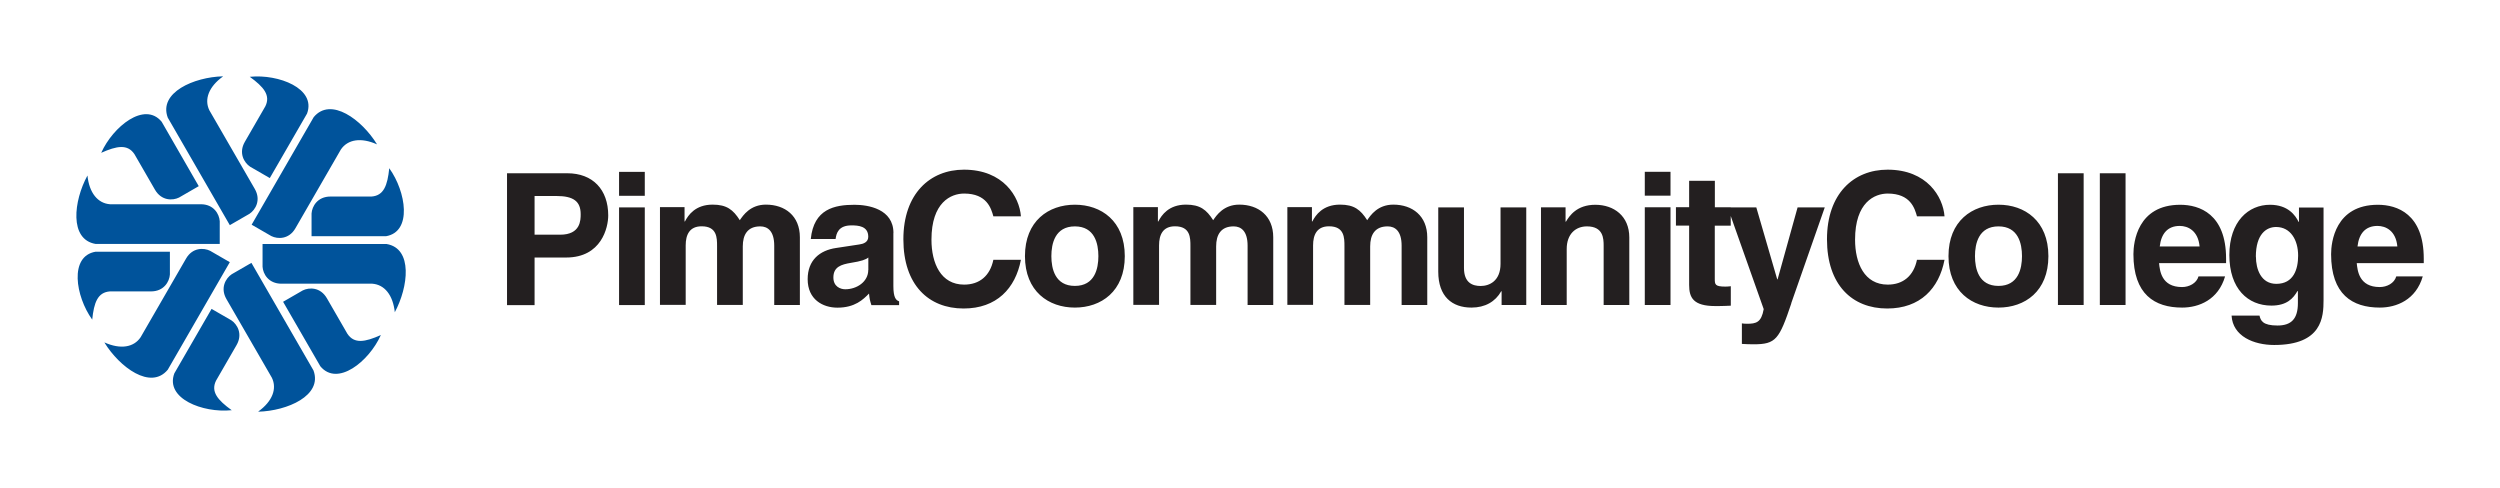
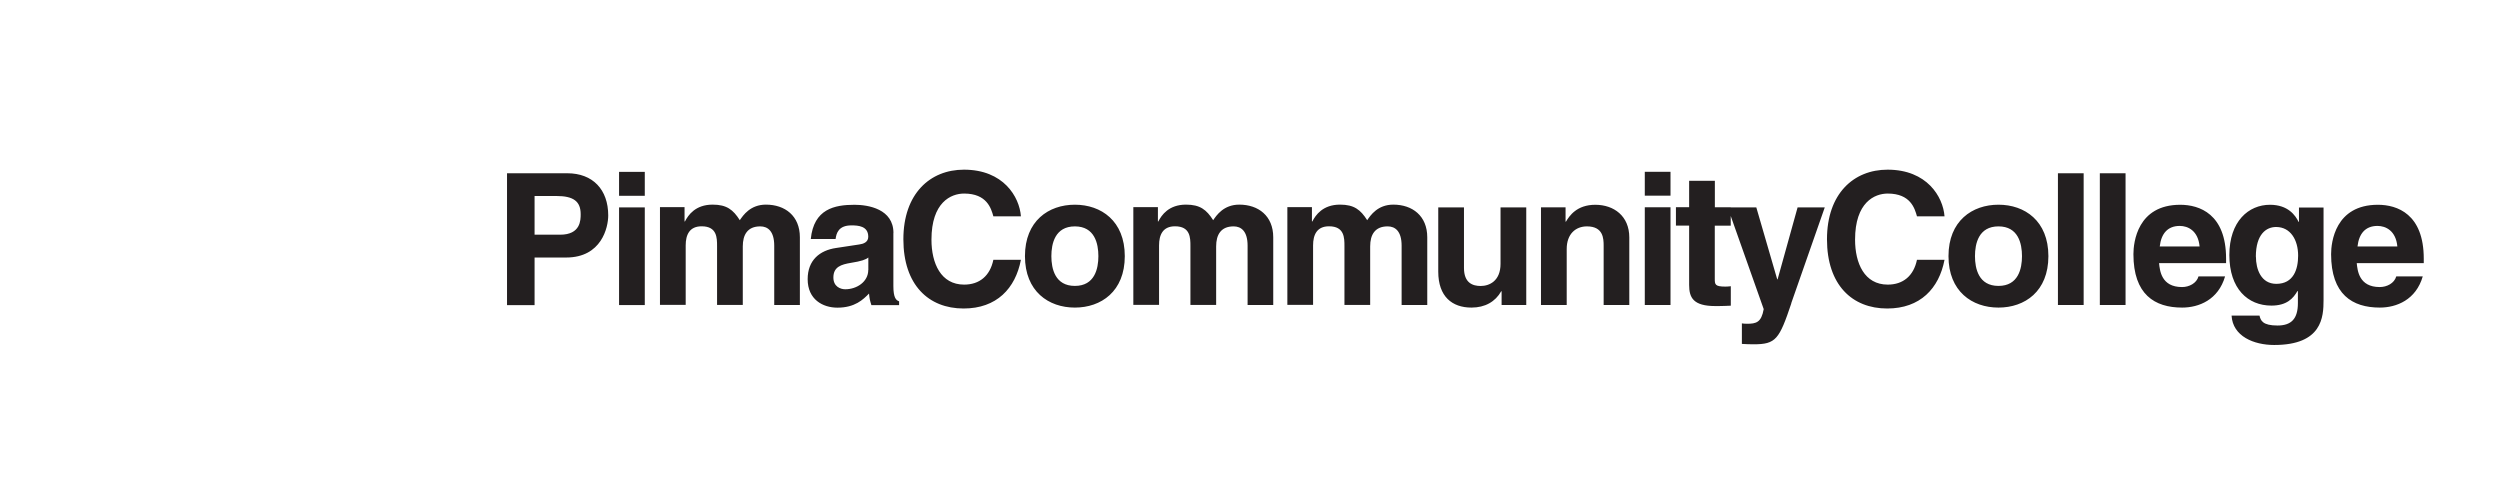
<svg xmlns="http://www.w3.org/2000/svg" xmlns:xlink="http://www.w3.org/1999/xlink" id="b" viewBox="0 0 327.55 63.94">
  <defs>
    <style>.c{fill:#00539b;}.d{fill:#231f20;}</style>
    <symbol id="a" viewBox="0 0 307.55 43.94">
      <g>
        <path class="d" d="M60.04,20.76v-5.08h2.86c2.24,0,3.18,.7,3.18,2.38,0,.77,0,2.69-2.69,2.69h-3.34Zm0,2.98h4.14c4.64,0,5.51-3.95,5.51-5.51,0-3.39-2.02-5.53-5.37-5.53h-7.89V29.98h3.61v-6.23Zm14.44-6.57v12.8h-3.37v-12.8h3.37Zm0-1.52h-3.37v-3.13h3.37v3.13Zm20.33,14.31h-3.37v-7.77c0-1.9-.84-2.53-1.83-2.53-1.68,0-2.29,1.11-2.29,2.62v7.67h-3.37v-7.7c0-1.08,0-2.6-2.02-2.6-1.59,0-2.09,1.11-2.09,2.5v7.79h-3.37v-12.8h3.22v1.88h.05c.43-.84,1.37-2.21,3.63-2.21,1.85,0,2.69,.67,3.56,2.04,.43-.63,1.37-2.04,3.42-2.04,2.5,0,4.45,1.47,4.45,4.28v8.85Zm8.95-4.59c0,1.56-1.52,2.53-3.01,2.53-.65,0-1.56-.36-1.56-1.54,0-1.4,1.03-1.71,2.29-1.92,1.4-.22,1.95-.43,2.29-.7v1.64Zm3.3-4.84c0-3.15-3.3-3.7-5.1-3.7-2.62,0-5.34,.55-5.73,4.48h3.25c.1-.75,.38-1.78,2.07-1.78,.87,0,2.21,.07,2.21,1.49,0,.72-.65,.94-1.18,1.01l-3.03,.46c-2.14,.31-3.73,1.59-3.73,4.09,0,2.65,1.97,3.73,3.9,3.73,2.29,0,3.37-1.06,4.14-1.85,.07,.72,.12,.91,.31,1.52h3.63v-.5c-.41-.14-.75-.48-.75-2v-6.93Zm13.09-2.19c-.29-1.03-.84-2.98-3.83-2.98-1.73,0-4.28,1.15-4.28,6.04,0,3.1,1.23,5.89,4.28,5.89,2,0,3.39-1.13,3.83-3.25h3.61c-.72,3.75-3.18,6.38-7.51,6.38-4.6,0-7.89-3.1-7.89-9.07s3.49-9.12,7.94-9.12c5.17,0,7.27,3.56,7.46,6.11h-3.61Zm13.76,5.22c0,1.64-.48,3.9-3.08,3.9s-3.08-2.26-3.08-3.9,.48-3.9,3.08-3.9,3.08,2.26,3.08,3.9Zm3.46,0c0-4.62-3.1-6.74-6.54-6.74s-6.54,2.12-6.54,6.74,3.1,6.74,6.54,6.74,6.54-2.12,6.54-6.74Zm19.46,6.4h-3.37v-7.77c0-1.9-.84-2.53-1.83-2.53-1.68,0-2.29,1.11-2.29,2.62v7.67h-3.37v-7.7c0-1.08,0-2.6-2.02-2.6-1.59,0-2.09,1.11-2.09,2.5v7.79h-3.37v-12.8h3.22v1.88h.05c.43-.84,1.37-2.21,3.63-2.21,1.85,0,2.69,.67,3.56,2.04,.43-.63,1.37-2.04,3.42-2.04,2.5,0,4.45,1.47,4.45,4.28v8.85Zm20.18,0h-3.37v-7.77c0-1.9-.84-2.53-1.83-2.53-1.68,0-2.29,1.11-2.29,2.62v7.67h-3.37v-7.7c0-1.08,0-2.6-2.02-2.6-1.59,0-2.09,1.11-2.09,2.5v7.79h-3.37v-12.8h3.22v1.88h.05c.43-.84,1.37-2.21,3.63-2.21,1.85,0,2.69,.67,3.56,2.04,.43-.63,1.37-2.04,3.42-2.04,2.5,0,4.45,1.47,4.45,4.28v8.85Zm12.95,0h-3.22v-1.8h-.05c-.77,1.37-2.12,2.14-3.9,2.14-2.53,0-4.35-1.44-4.35-4.71v-8.42h3.37v7.94c0,1.97,1.15,2.36,2.19,2.36,1.11,0,2.6-.63,2.6-2.91v-7.39h3.37v12.8Zm13.52,0h-3.37v-7.77c0-.94-.05-2.53-2.19-2.53-1.49,0-2.65,1.01-2.65,2.96v7.34h-3.37v-12.8h3.22v1.88h.05c.46-.77,1.42-2.21,3.85-2.21s4.45,1.47,4.45,4.28v8.85Zm5.39-12.8v12.8h-3.37v-12.8h3.37Zm0-1.52h-3.37v-3.13h3.37v3.13Zm5.8,1.52h2.09v2.41h-2.09v6.95c0,.75,.02,1.03,1.4,1.03,.22,0,.46-.02,.7-.05v2.55c-.53,.02-1.06,.05-1.59,.05h-.43c-2.91,0-3.44-1.11-3.44-2.77v-7.77h-1.73v-2.41h1.73v-3.46h3.37v3.46Zm10.03,12.58c-1.59,4.74-2.02,5.37-4.96,5.37-.46,0-1.03-.02-1.52-.05v-2.69c.14,.02,.36,.05,.65,.05,1.23,0,1.9-.17,2.21-1.92l-4.72-13.33h3.75l2.74,9.43h.05l2.62-9.43h3.56l-4.4,12.58Zm16.46-11.4c-.29-1.03-.84-2.98-3.83-2.98-1.73,0-4.28,1.15-4.28,6.04,0,3.1,1.23,5.89,4.28,5.89,2,0,3.39-1.13,3.83-3.25h3.61c-.72,3.75-3.18,6.38-7.51,6.38-4.6,0-7.89-3.1-7.89-9.07s3.49-9.12,7.94-9.12c5.17,0,7.27,3.56,7.46,6.11h-3.61Zm13.76,5.22c0,1.64-.48,3.9-3.08,3.9s-3.08-2.26-3.08-3.9,.48-3.9,3.08-3.9,3.08,2.26,3.08,3.9Zm3.46,0c0-4.62-3.1-6.74-6.54-6.74s-6.55,2.12-6.55,6.74,3.1,6.74,6.55,6.74,6.54-2.12,6.54-6.74Zm4.62,6.4h-3.37V12.7h3.37V29.98Zm5.49,0h-3.37V12.7h3.37V29.98Zm4.48-7.67c.19-1.68,1.03-2.69,2.62-2.69,1.08,0,2.41,.63,2.6,2.69h-5.22Zm5.08,3.92c-.26,.91-1.23,1.4-2.16,1.4-2.72,0-2.91-2.17-3.01-3.13h8.78v-.6c0-5.85-3.49-7.05-6.01-7.05-5.61,0-6.13,4.93-6.13,6.47,0,5.27,2.77,7,6.38,7,2.19,0,4.74-1.01,5.63-4.09h-3.47Zm7.51-2.57c0-2.98,1.39-3.9,2.65-3.9,1.88,0,2.89,1.68,2.89,3.75,0,1.76-.58,3.7-2.86,3.7-2,0-2.67-1.92-2.67-3.56Zm5.65-6.47v1.9h-.05c-.41-.84-1.37-2.24-3.75-2.24-2.81,0-5.32,2.17-5.32,6.59s2.43,6.62,5.51,6.62c2.02,0,2.86-.94,3.42-1.92l.05,.05v1.54c0,2.07-.87,2.94-2.67,2.94-1.95,0-2.21-.65-2.36-1.3h-3.66c.15,2.72,2.93,3.85,5.58,3.85,6.3,0,6.47-3.68,6.47-5.89v-12.12h-3.22Zm7.67,5.12c.19-1.68,1.03-2.69,2.62-2.69,1.08,0,2.41,.63,2.6,2.69h-5.22Zm5.08,3.92c-.26,.91-1.23,1.4-2.17,1.4-2.72,0-2.91-2.17-3.01-3.13h8.78v-.6c0-5.85-3.49-7.05-6.01-7.05-5.61,0-6.13,4.93-6.13,6.47,0,5.27,2.77,7,6.38,7,2.19,0,4.74-1.01,5.63-4.09h-3.47Z" />
-         <path class="c" d="M1.46,13.01c.23,2.26,1.35,3.63,2.95,3.75h11.9c1.7,0,2.42,1.29,2.48,2.22v2.98H2.52c-3.47-.59-2.87-5.64-1.07-8.95h.02Zm.62,18.88c.23-2.26,.72-3.59,2.32-3.71h5.38c1.7,0,2.42-1.29,2.48-2.22v-2.98H2.52c-3.47,.59-2.63,5.83-.45,8.88l.02,.04Zm1.61,3c1.97,3.21,6.05,6.26,8.29,3.55l8.13-14.09-2.58-1.49c-.84-.42-2.32-.44-3.16,1.03l-5.95,10.3c-.9,1.33-2.64,1.61-4.72,.68v.02Zm16.66,8.85c-1.84-1.33-2.75-2.42-2.05-3.86l2.69-4.66c.85-1.47,.09-2.74-.69-3.26l-2.58-1.49-4.88,8.45c-1.23,3.3,3.73,5.2,7.46,4.83h.04Zm21.37-12.82c1.79-3.32,2.4-8.37-1.07-8.95H24.4v2.98c.06,.94,.78,2.22,2.48,2.22h11.9c1.6,.12,2.71,1.48,2.95,3.75h.02Zm-.72-18.88c-.23,2.26-.72,3.59-2.32,3.71h-5.38c-1.7,0-2.42,1.29-2.48,2.22v2.98h9.75c3.47-.59,2.63-5.83,.45-8.88l-.02-.04Zm-17.15,31.9c3.77-.1,8.45-2.11,7.22-5.41l-8.13-14.09-2.58,1.49c-.78,.52-1.54,1.79-.69,3.26l5.95,10.3c.7,1.44,.07,3.09-1.77,4.42v.02Zm16.04-10.04c-2.08,.93-3.47,1.17-4.37-.16l-2.69-4.66c-.85-1.47-2.32-1.45-3.16-1.03l-2.58,1.49,4.88,8.45c2.24,2.71,6.37-.64,7.91-4.05l.02-.04ZM19.2,0c-3.77,.1-8.45,2.11-7.22,5.41l8.13,14.09,2.58-1.49c.78-.52,1.54-1.79,.69-3.26l-5.95-10.3c-.7-1.44-.07-3.09,1.77-4.42v-.02ZM3.24,10.03c2.08-.93,3.47-1.17,4.37,.16l2.69,4.66c.85,1.47,2.32,1.45,3.16,1.03l2.58-1.49L11.18,5.95c-2.24-2.71-6.37,.64-7.91,4.05l-.02,.04Zm36.15-1.13c-1.97-3.21-6.05-6.26-8.29-3.55l-8.13,14.09,2.58,1.49c.84,.42,2.32,.44,3.16-1.03l5.95-10.31c.9-1.33,2.64-1.61,4.72-.68v-.02ZM22.72,.06c1.84,1.33,2.75,2.42,2.05,3.86l-2.69,4.66c-.85,1.47-.09,2.74,.69,3.26l2.58,1.49,4.88-8.45C31.45,1.58,26.49-.31,22.76,.06h-.04Z" />
      </g>
    </symbol>
  </defs>
  <use width="307.55" height="43.94" transform="translate(10 10)" xlink:href="#a" />
</svg>